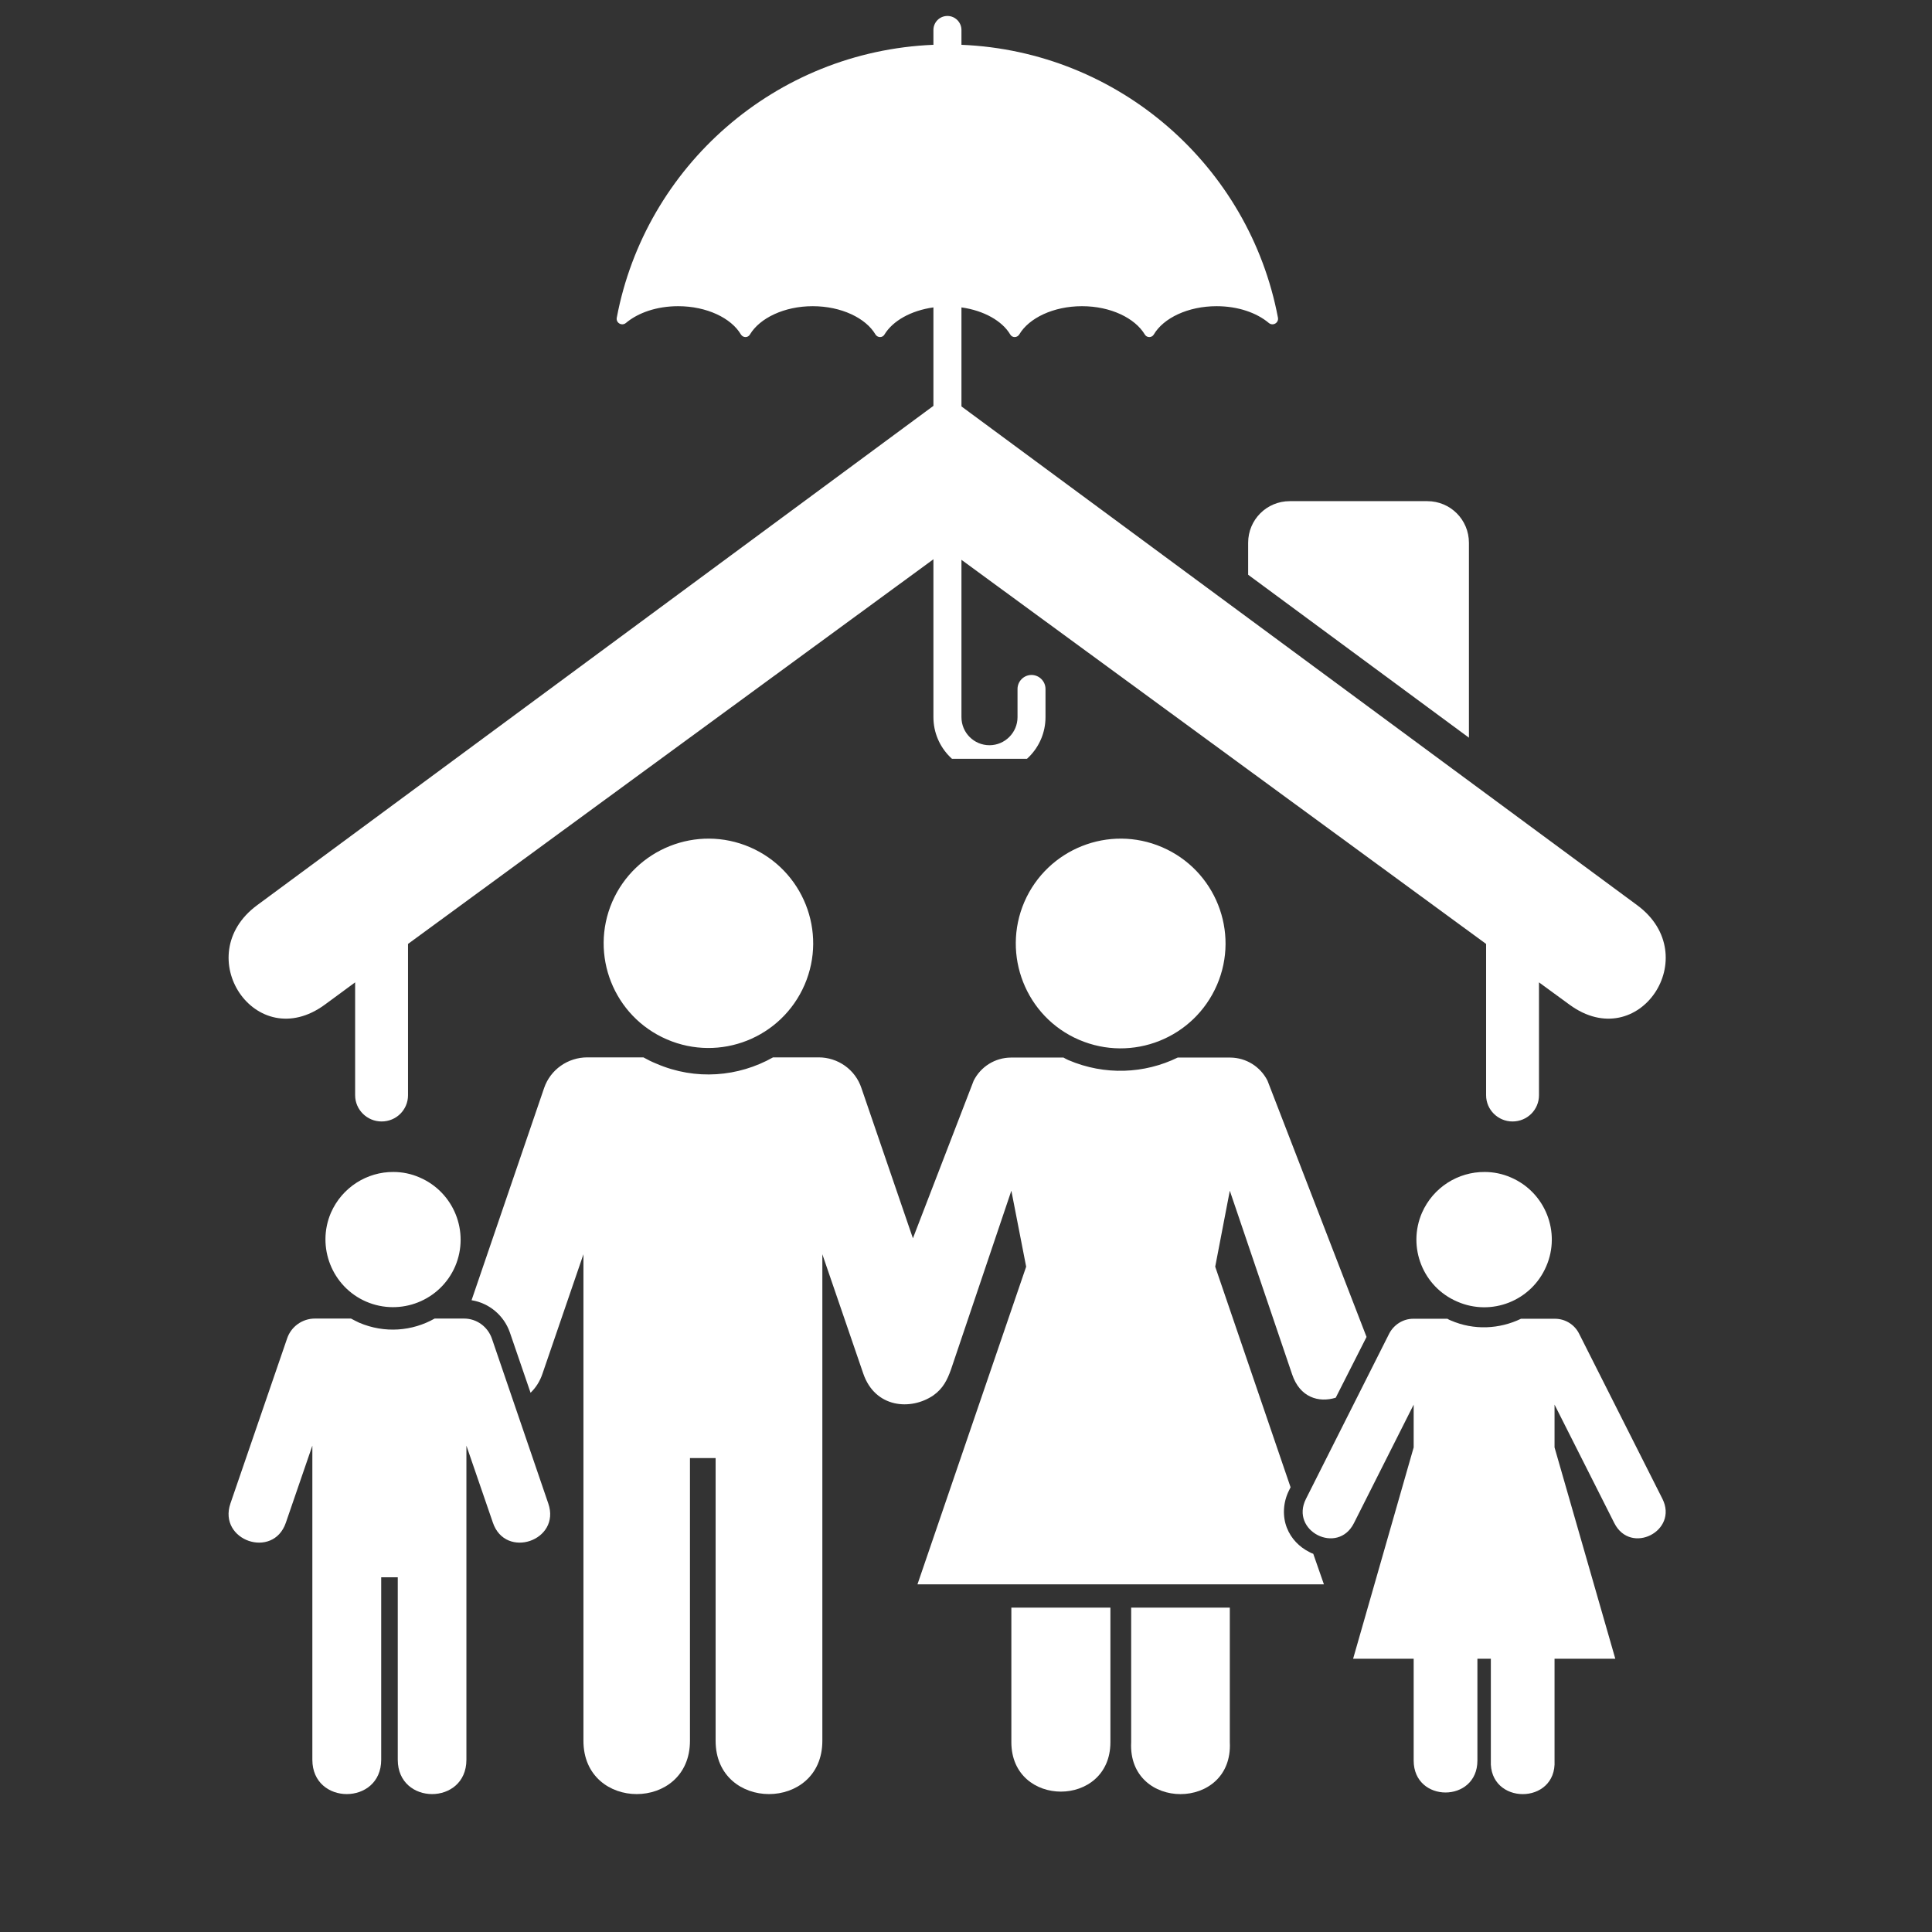
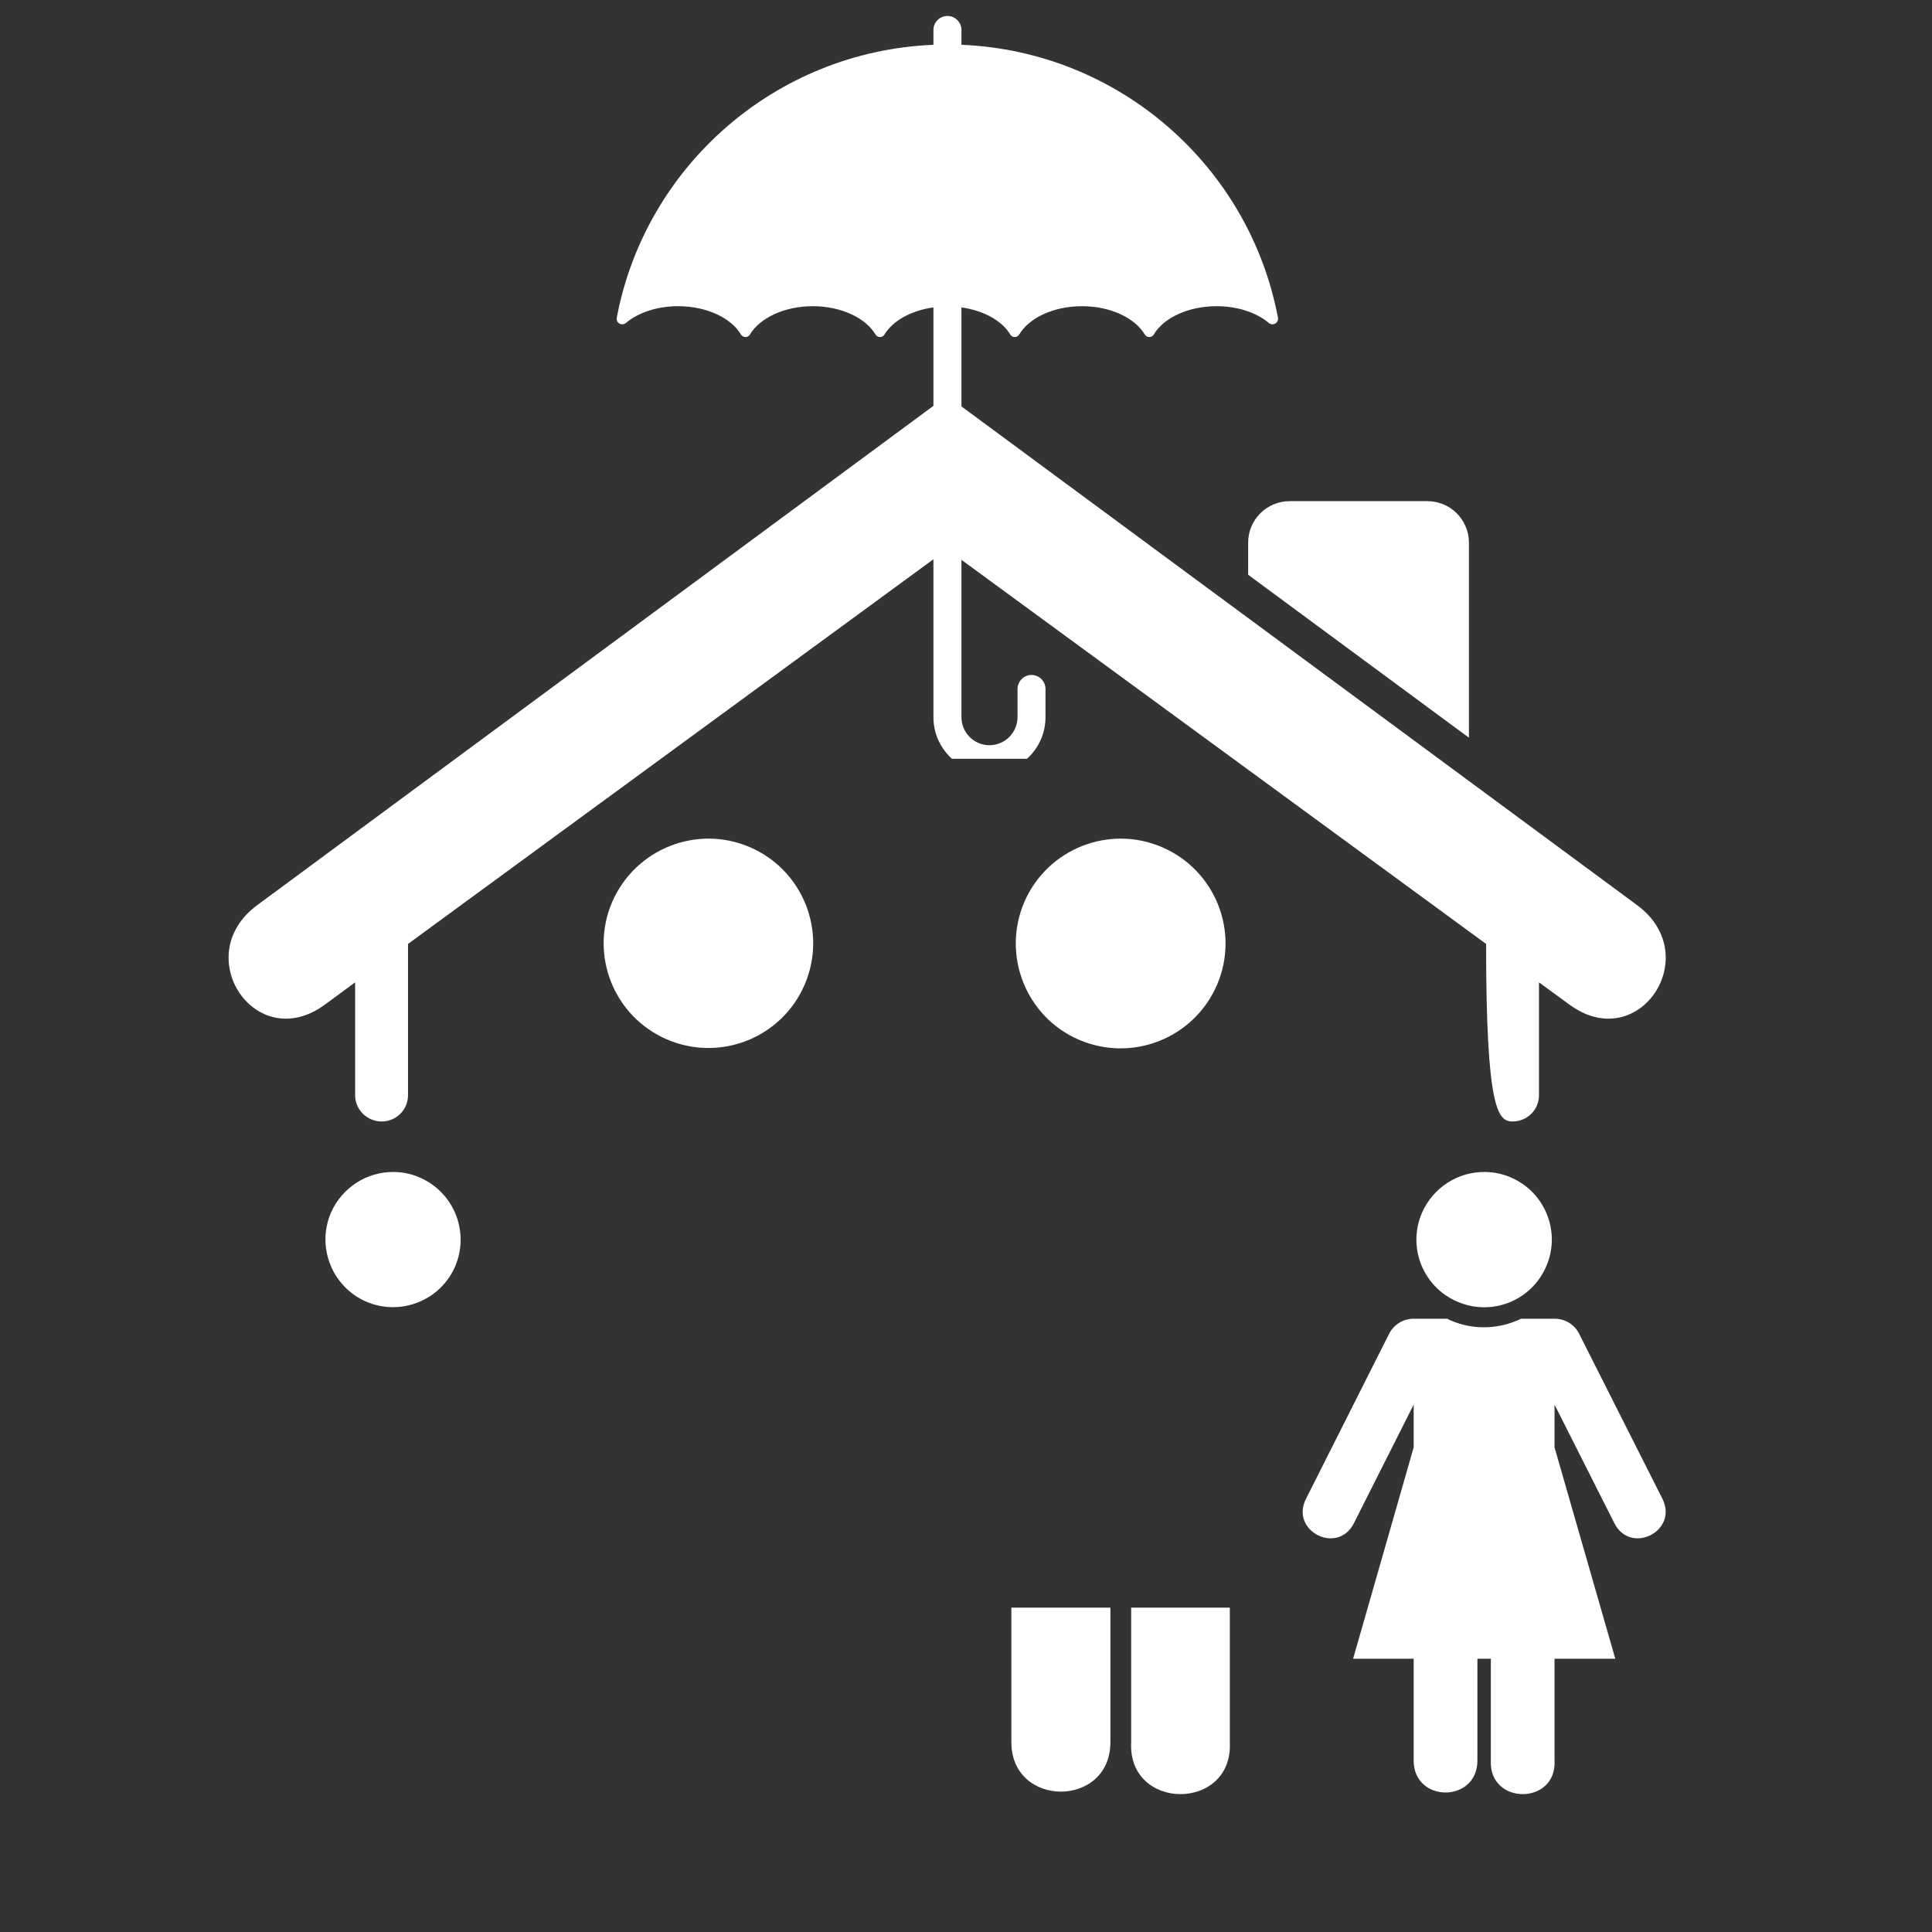
<svg xmlns="http://www.w3.org/2000/svg" width="51" zoomAndPan="magnify" viewBox="0 0 38.25 38.25" height="51" preserveAspectRatio="xMidYMid meet" version="1.0">
  <rect x="0" y="0" width="38.25" height="38.25" fill="#333333" stroke="none" />
  <defs>
    <clipPath id="85eecaa8bc">
      <path d="M 4 7.816 L 33 7.816 L 33 23 L 4 23 Z M 4 7.816 " clip-rule="nonzero" />
    </clipPath>
    <clipPath id="eb8d4d6b87">
-       <path d="M 9 20 L 28 20 L 28 35.77 L 9 35.77 Z M 9 20 " clip-rule="nonzero" />
-     </clipPath>
+       </clipPath>
    <clipPath id="8944993483">
      <path d="M 20 31 L 22 31 L 22 35.77 L 20 35.77 Z M 20 31 " clip-rule="nonzero" />
    </clipPath>
    <clipPath id="35d482fa68">
      <path d="M 22 31 L 25 31 L 25 35.77 L 22 35.77 Z M 22 31 " clip-rule="nonzero" />
    </clipPath>
    <clipPath id="89b2cb79e1">
-       <path d="M 4 26 L 11 26 L 11 35.77 L 4 35.77 Z M 4 26 " clip-rule="nonzero" />
-     </clipPath>
+       </clipPath>
    <clipPath id="d4ec7aa48c">
      <path d="M 25 26 L 33 26 L 33 35.77 L 25 35.77 Z M 25 26 " clip-rule="nonzero" />
    </clipPath>
    <clipPath id="3e37708793">
      <path d="M 12.191 0.312 L 25.434 0.312 L 25.434 15.023 L 12.191 15.023 Z M 12.191 0.312 " clip-rule="nonzero" />
    </clipPath>
  </defs>
  <path fill="#ffffff" d="M 25.535 9.922 C 25.078 9.922 24.711 10.289 24.711 10.746 L 24.711 11.379 L 29.082 14.605 L 29.082 10.746 C 29.082 10.289 28.715 9.922 28.258 9.922 Z M 25.535 9.922 " fill-opacity="1" fill-rule="evenodd" />
  <g clip-path="url(#85eecaa8bc)">
-     <path fill="#ffffff" d="M 18.75 7.836 L 5.09 17.922 C 3.742 18.918 5.059 20.895 6.43 19.891 L 7.031 19.449 L 7.031 21.684 C 7.031 21.969 7.266 22.203 7.555 22.203 C 7.848 22.203 8.078 21.969 8.078 21.684 L 8.078 18.688 L 18.75 10.875 L 29.422 18.688 L 29.422 21.684 C 29.422 21.969 29.656 22.203 29.945 22.203 C 30.238 22.203 30.469 21.969 30.469 21.684 L 30.469 19.449 L 31.074 19.891 C 32.445 20.895 33.762 18.918 32.414 17.922 Z M 18.75 7.836 " fill-opacity="1" fill-rule="nonzero" />
+     <path fill="#ffffff" d="M 18.75 7.836 L 5.09 17.922 C 3.742 18.918 5.059 20.895 6.43 19.891 L 7.031 19.449 L 7.031 21.684 C 7.031 21.969 7.266 22.203 7.555 22.203 C 7.848 22.203 8.078 21.969 8.078 21.684 L 8.078 18.688 L 18.75 10.875 L 29.422 18.688 C 29.422 21.969 29.656 22.203 29.945 22.203 C 30.238 22.203 30.469 21.969 30.469 21.684 L 30.469 19.449 L 31.074 19.891 C 32.445 20.895 33.762 18.918 32.414 17.922 Z M 18.75 7.836 " fill-opacity="1" fill-rule="nonzero" />
  </g>
  <g clip-path="url(#eb8d4d6b87)">
    <path fill="#ffffff" d="M 11.629 20.934 C 11.242 20.934 10.898 21.176 10.773 21.539 L 9.336 25.742 C 9.684 25.797 9.977 26.043 10.094 26.379 L 10.504 27.574 C 10.602 27.48 10.688 27.355 10.742 27.191 L 11.551 24.832 L 11.551 34.465 C 11.551 35.871 13.66 35.871 13.66 34.465 L 13.66 28.867 L 14.168 28.867 L 14.168 34.465 C 14.168 35.871 16.281 35.871 16.281 34.465 L 16.281 24.832 L 17.09 27.191 C 17.324 27.879 18.035 27.93 18.48 27.625 C 18.672 27.488 18.754 27.32 18.828 27.113 L 20.023 23.574 L 20.316 25.078 L 18.164 31.367 L 26.211 31.367 L 26 30.762 C 25.973 30.754 25.949 30.742 25.922 30.727 C 25.727 30.629 25.562 30.465 25.477 30.246 C 25.391 30.027 25.398 29.75 25.52 29.508 L 25.551 29.445 L 24.059 25.078 L 24.348 23.574 L 25.582 27.211 C 25.734 27.664 26.105 27.777 26.445 27.672 L 27.055 26.469 L 25.094 21.395 C 24.953 21.117 24.672 20.941 24.359 20.938 L 23.316 20.938 C 22.66 21.258 21.875 21.297 21.152 20.988 C 21.121 20.973 21.086 20.957 21.055 20.938 L 20.012 20.938 C 19.699 20.941 19.418 21.117 19.277 21.395 C 19.277 21.395 18.605 23.137 18.074 24.516 L 17.055 21.543 C 16.934 21.176 16.59 20.934 16.207 20.934 L 15.305 20.934 C 14.621 21.32 13.773 21.395 12.996 21.059 C 12.906 21.023 12.82 20.98 12.738 20.934 Z M 11.629 20.934 " fill-opacity="1" fill-rule="nonzero" />
  </g>
  <g clip-path="url(#8944993483)">
    <path fill="#ffffff" d="M 20.023 31.828 L 20.023 34.492 C 20.023 35.797 21.984 35.797 21.984 34.492 L 21.984 31.828 Z M 20.023 31.828 " fill-opacity="1" fill-rule="nonzero" />
  </g>
  <g clip-path="url(#35d482fa68)">
    <path fill="#ffffff" d="M 22.395 31.828 L 22.395 34.492 C 22.324 35.863 24.418 35.863 24.348 34.492 L 24.348 31.828 Z M 22.395 31.828 " fill-opacity="1" fill-rule="nonzero" />
  </g>
  <path fill="#ffffff" d="M 15.93 19.496 C 15.473 20.551 14.254 21.031 13.203 20.578 C 12.152 20.125 11.668 18.906 12.121 17.855 C 12.578 16.805 13.797 16.32 14.848 16.773 C 15.898 17.227 16.383 18.445 15.93 19.496 Z M 15.93 19.496 " fill-opacity="1" fill-rule="evenodd" />
  <path fill="#ffffff" d="M 7.789 23.203 C 7.27 23.199 6.773 23.504 6.551 24.012 C 6.262 24.688 6.574 25.477 7.25 25.77 C 7.93 26.062 8.719 25.75 9.012 25.07 C 9.301 24.391 8.988 23.605 8.309 23.312 C 8.141 23.238 7.965 23.203 7.789 23.203 Z M 7.789 23.203 " fill-opacity="1" fill-rule="nonzero" />
  <g clip-path="url(#89b2cb79e1)">
-     <path fill="#ffffff" d="M 6.234 26.105 C 5.984 26.105 5.762 26.266 5.684 26.5 L 4.562 29.766 C 4.312 30.5 5.41 30.879 5.66 30.145 L 6.184 28.621 L 6.184 34.84 C 6.184 35.746 7.547 35.746 7.547 34.84 L 7.547 31.227 L 7.875 31.227 L 7.875 34.84 C 7.875 35.746 9.234 35.746 9.234 34.84 L 9.234 28.621 L 9.758 30.145 C 10.008 30.879 11.109 30.5 10.855 29.766 L 9.738 26.5 C 9.656 26.266 9.438 26.105 9.188 26.105 L 8.605 26.105 C 8.164 26.355 7.617 26.402 7.113 26.188 C 7.059 26.164 7.004 26.133 6.949 26.105 Z M 6.234 26.105 " fill-opacity="1" fill-rule="nonzero" />
-   </g>
+     </g>
  <path fill="#ffffff" d="M 24.094 19.5 C 23.637 20.555 22.418 21.039 21.363 20.586 C 20.309 20.133 19.828 18.906 20.281 17.855 C 20.738 16.805 21.957 16.32 23.008 16.773 C 24.062 17.227 24.547 18.449 24.094 19.5 Z M 24.094 19.5 " fill-opacity="1" fill-rule="evenodd" />
  <path fill="#ffffff" d="M 29.395 23.203 C 28.871 23.199 28.375 23.504 28.152 24.012 C 27.859 24.691 28.172 25.48 28.852 25.77 C 29.531 26.066 30.32 25.754 30.613 25.07 C 30.906 24.395 30.594 23.605 29.914 23.312 C 29.746 23.238 29.566 23.203 29.395 23.203 Z M 29.395 23.203 " fill-opacity="1" fill-rule="nonzero" />
  <g clip-path="url(#d4ec7aa48c)">
    <path fill="#ffffff" d="M 27.98 26.109 C 27.781 26.109 27.598 26.223 27.504 26.402 L 25.855 29.676 C 25.535 30.312 26.484 30.793 26.805 30.156 L 27.988 27.809 L 27.988 28.656 L 26.789 32.84 L 27.988 32.84 L 27.988 34.855 C 27.988 35.699 29.25 35.699 29.25 34.855 L 29.25 32.84 L 29.516 32.84 L 29.516 34.855 C 29.473 35.742 30.824 35.742 30.777 34.855 L 30.777 32.84 L 31.98 32.84 L 30.777 28.656 L 30.777 27.809 L 31.961 30.156 C 32.285 30.793 33.23 30.312 32.914 29.676 L 31.262 26.402 C 31.172 26.223 30.988 26.109 30.785 26.109 L 30.113 26.109 C 29.691 26.312 29.184 26.344 28.719 26.141 C 28.695 26.133 28.676 26.121 28.656 26.109 Z M 27.98 26.109 " fill-opacity="1" fill-rule="nonzero" />
  </g>
  <g clip-path="url(#3e37708793)">
    <path fill="#ffffff" d="M 19.035 0.887 L 19.035 0.594 C 19.035 0.441 18.91 0.316 18.758 0.316 C 18.602 0.316 18.48 0.441 18.48 0.594 L 18.48 0.887 C 15.352 1.016 12.777 3.293 12.211 6.289 C 12.191 6.391 12.309 6.461 12.391 6.395 C 12.633 6.191 13.004 6.062 13.426 6.062 C 13.992 6.062 14.477 6.297 14.668 6.621 C 14.711 6.691 14.809 6.691 14.848 6.621 C 15.043 6.297 15.527 6.062 16.09 6.062 C 16.656 6.062 17.141 6.297 17.332 6.621 C 17.375 6.691 17.473 6.691 17.512 6.621 C 17.676 6.352 18.035 6.148 18.48 6.086 L 18.48 14.199 C 18.48 14.809 18.977 15.309 19.59 15.309 C 20.203 15.309 20.699 14.809 20.699 14.199 L 20.699 13.641 C 20.699 13.488 20.574 13.363 20.422 13.363 C 20.27 13.363 20.145 13.488 20.145 13.641 L 20.145 14.199 C 20.145 14.504 19.895 14.754 19.59 14.754 C 19.281 14.754 19.035 14.504 19.035 14.199 L 19.035 6.086 C 19.477 6.148 19.84 6.352 20 6.621 C 20.039 6.691 20.137 6.691 20.18 6.621 C 20.371 6.297 20.855 6.062 21.422 6.062 C 21.988 6.062 22.469 6.297 22.664 6.621 C 22.703 6.691 22.805 6.691 22.844 6.621 C 23.035 6.297 23.52 6.062 24.086 6.062 C 24.508 6.062 24.879 6.191 25.121 6.395 C 25.203 6.461 25.32 6.391 25.301 6.289 C 24.734 3.293 22.16 1.016 19.035 0.887 Z M 19.035 0.887 " fill-opacity="1" fill-rule="nonzero" />
  </g>
</svg>